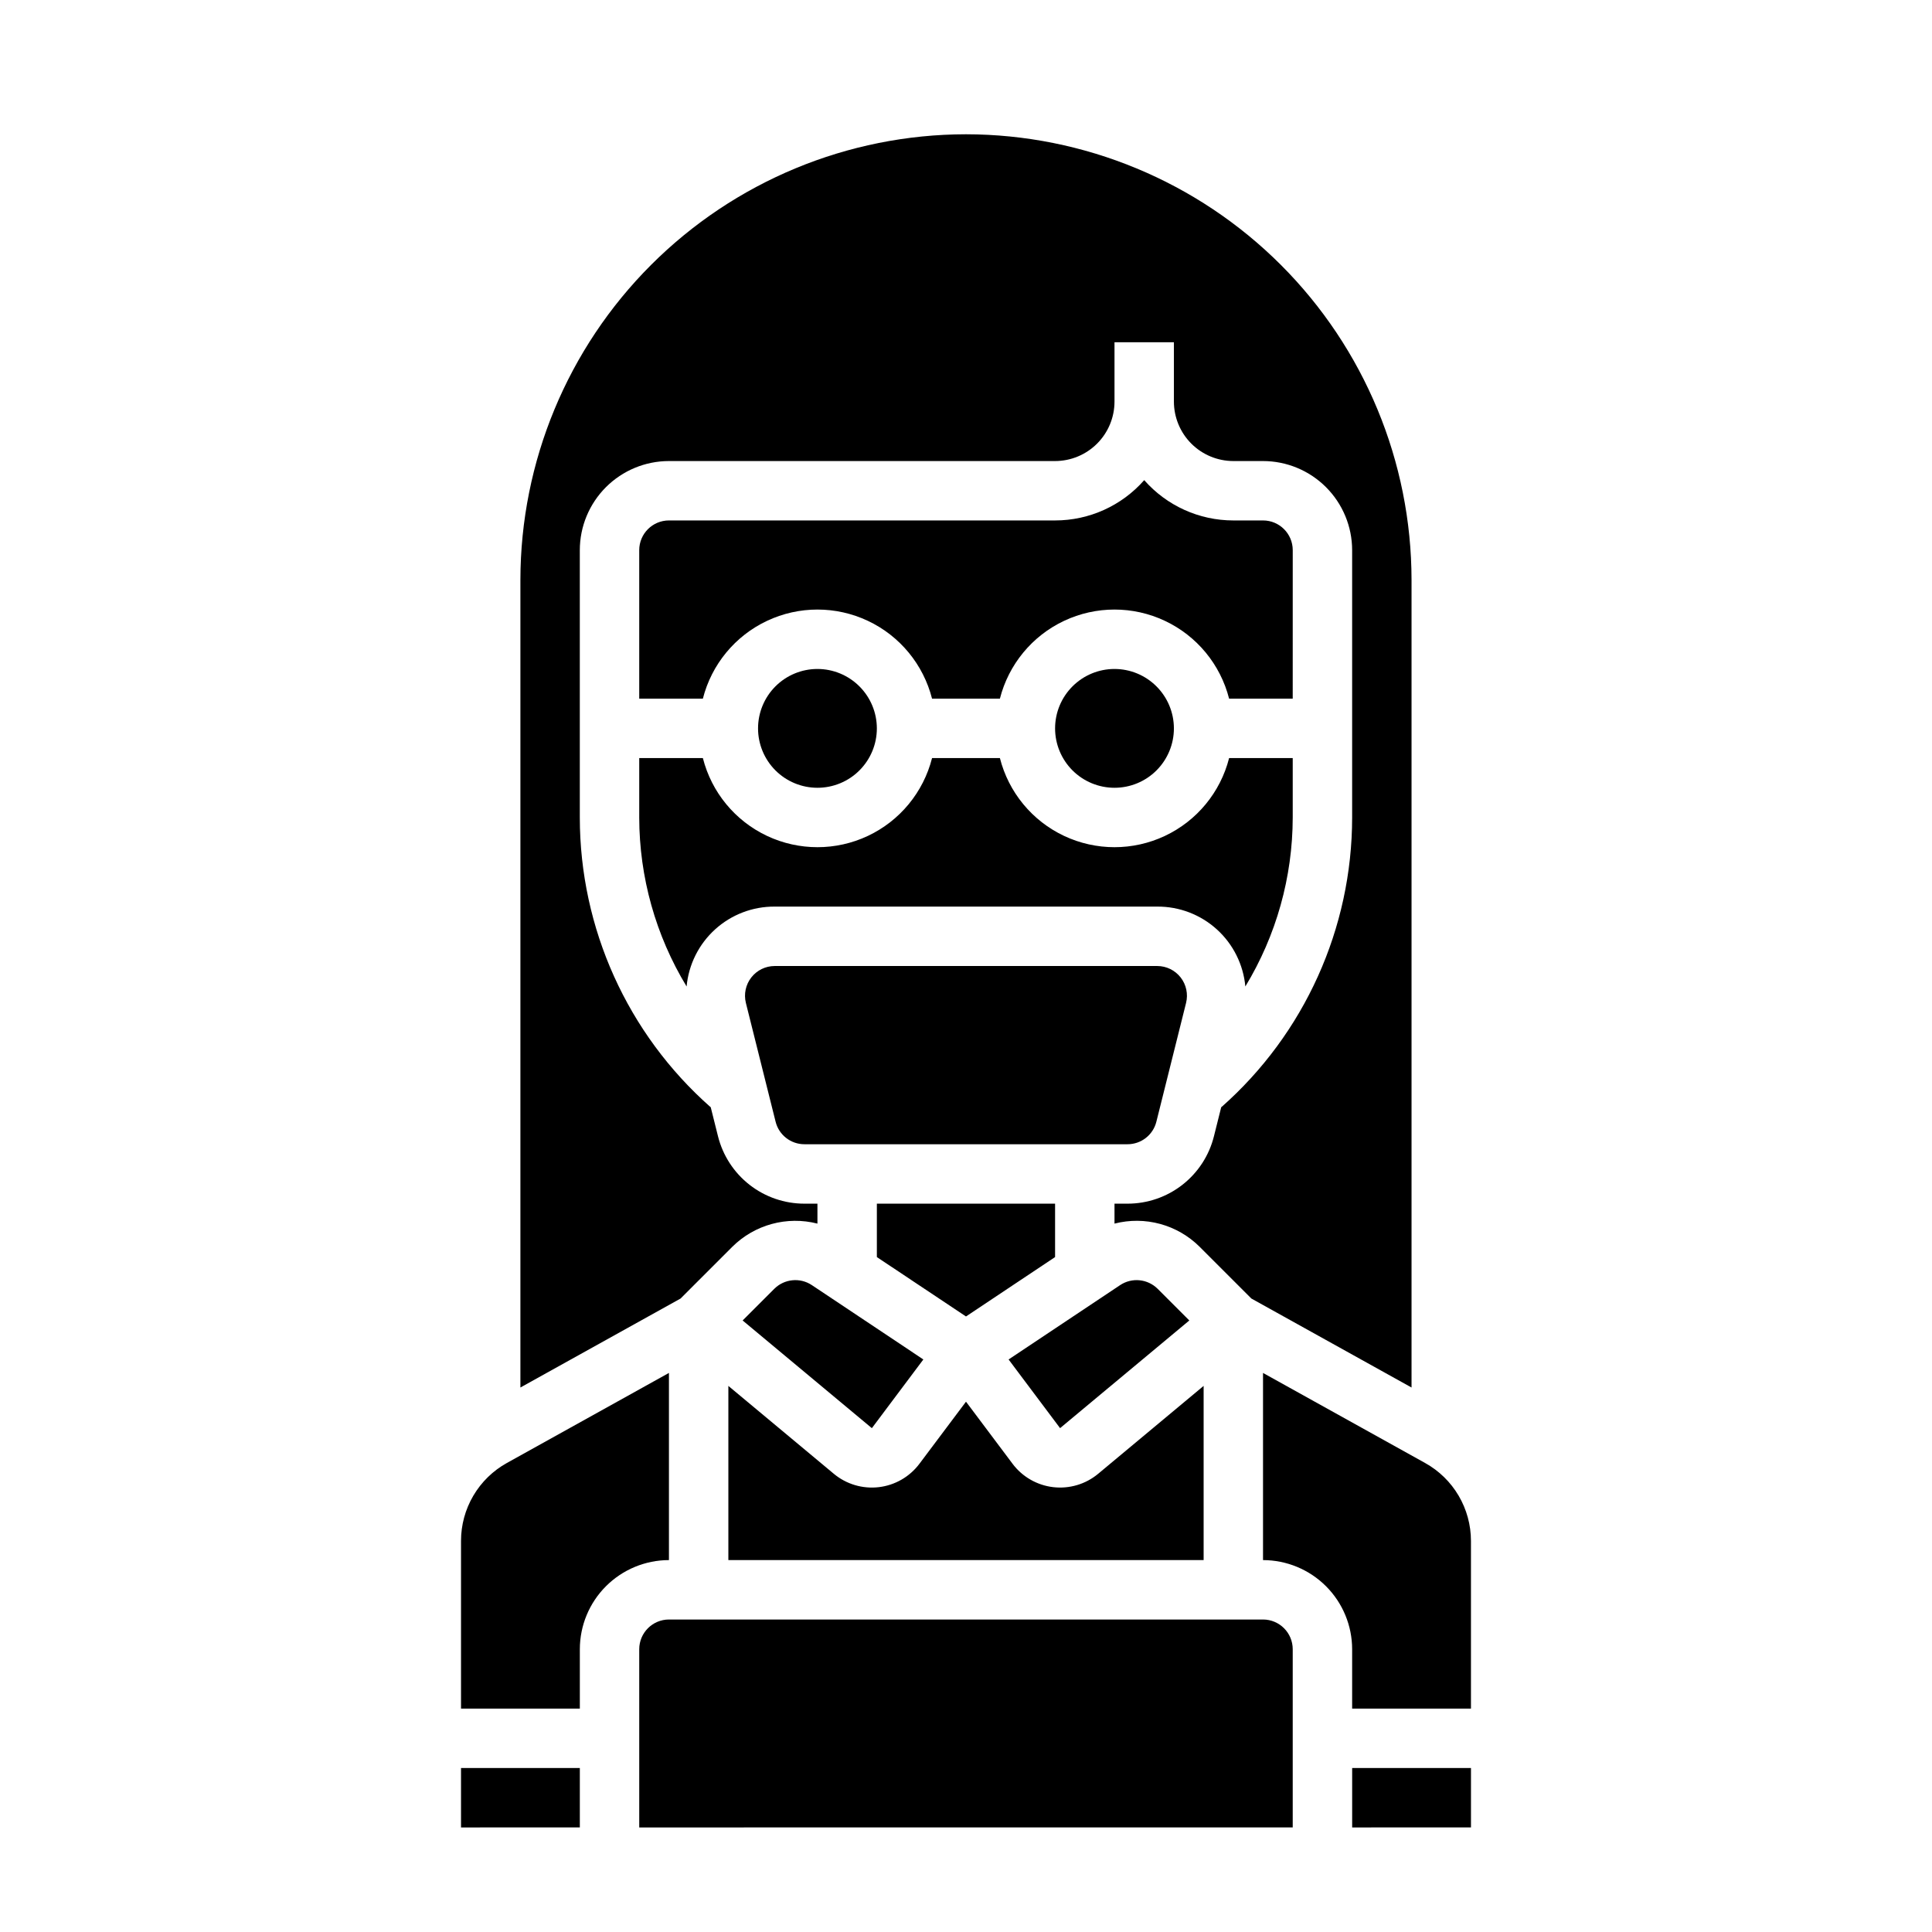
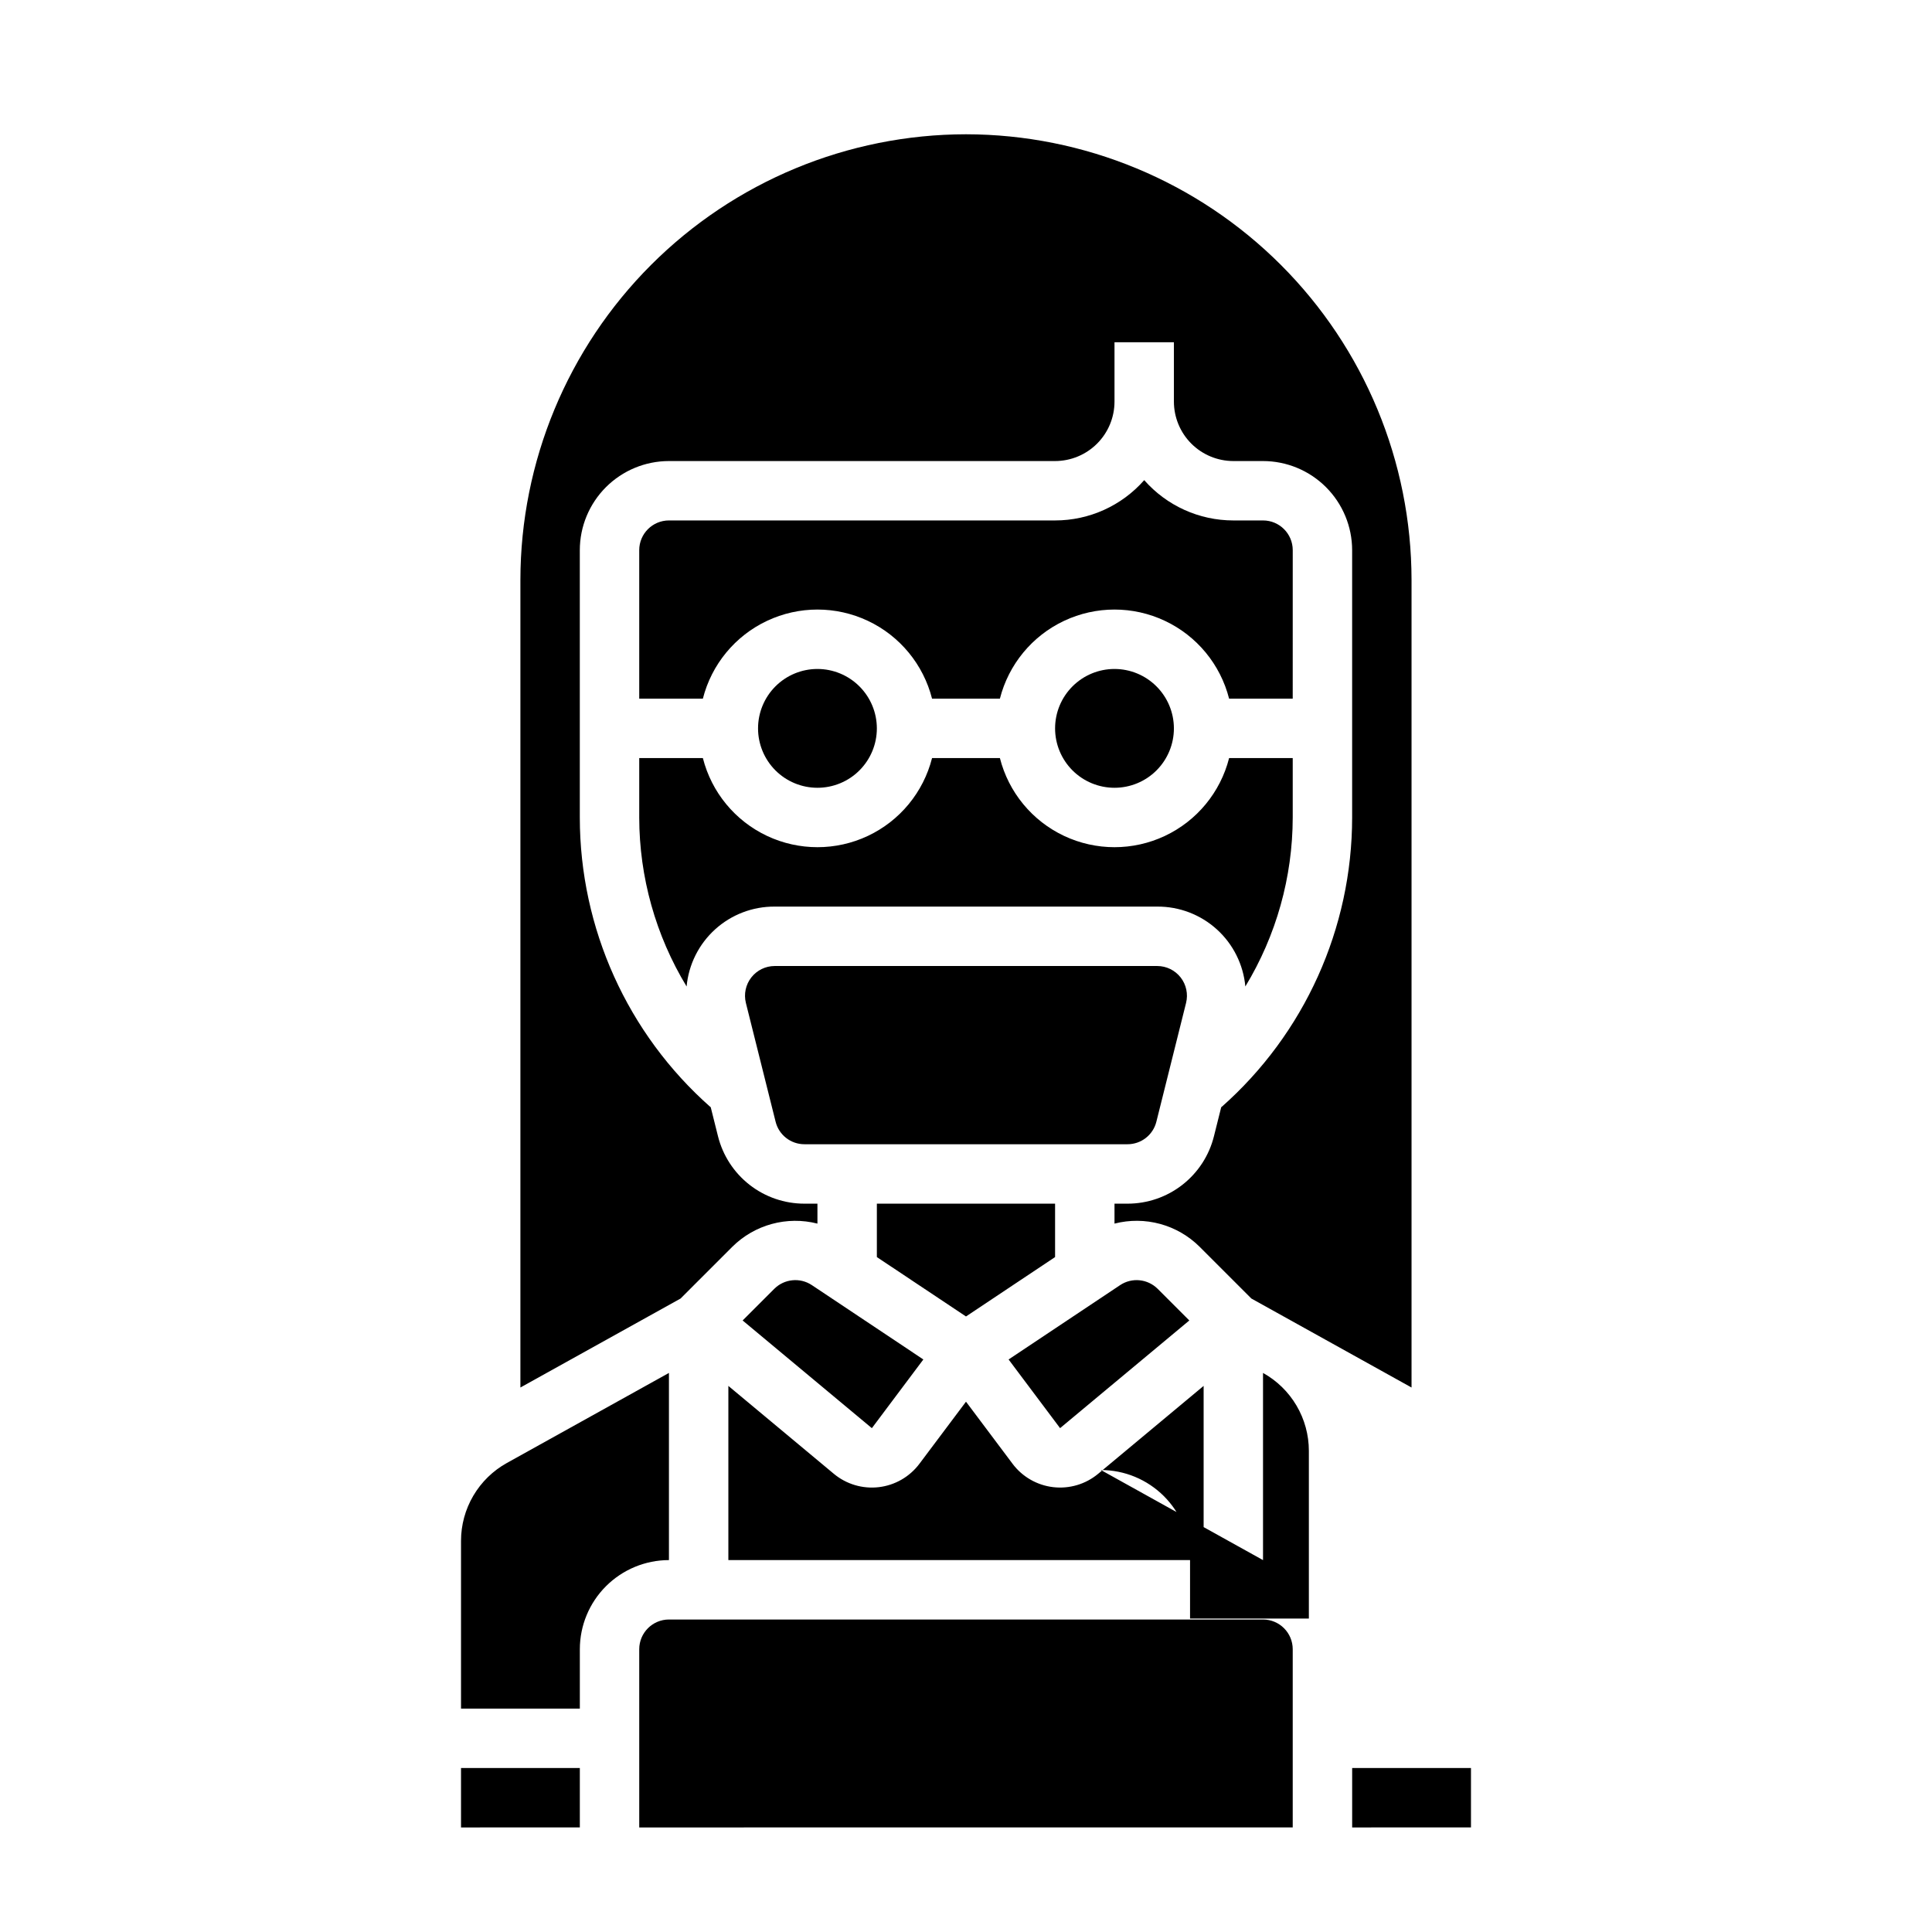
<svg xmlns="http://www.w3.org/2000/svg" fill="#000000" width="800px" height="800px" version="1.1" viewBox="144 144 512 512">
-   <path d="m364.97 534.57c3.316 2.762 7.621 4.043 11.91 3.543 4.285-0.5 8.18-2.738 10.77-6.191l12.348-16.461 12.348 16.461h-0.004c2.59 3.449 6.484 5.688 10.773 6.188 4.285 0.5 8.59-0.777 11.906-3.539l27.953-23.293v46.164h-125.95v-46.164zm-51.566-173.93v-15.742h16.863c2.305 9.07 8.539 16.633 17.004 20.625 8.465 3.988 18.266 3.988 26.73 0 8.461-3.992 14.699-11.555 17.004-20.625h17.98c2.305 9.07 8.543 16.633 17.004 20.625 8.465 3.988 18.27 3.988 26.73 0 8.465-3.992 14.703-11.555 17.008-20.625h16.859v15.742c-0.02 15.797-4.363 31.285-12.555 44.785-0.535-5.812-3.231-11.211-7.555-15.133-4.324-3.918-9.961-6.074-15.797-6.035h-101.37c-5.836-0.039-11.473 2.117-15.797 6.035-4.324 3.922-7.019 9.32-7.555 15.133-8.191-13.5-12.535-28.988-12.555-44.785zm173.18-31.488h-16.859c-2.305-9.066-8.543-16.633-17.008-20.621-8.461-3.992-18.266-3.992-26.73 0-8.461 3.988-14.699 11.555-17.004 20.621h-17.98c-2.305-9.066-8.543-16.633-17.004-20.621-8.465-3.992-18.266-3.992-26.73 0-8.465 3.988-14.699 11.555-17.004 20.621h-16.863v-39.359c0.004-4.344 3.527-7.867 7.871-7.871h102.34c9.043 0.004 17.648-3.891 23.617-10.68 5.969 6.789 14.574 10.684 23.617 10.68h7.871c4.348 0.004 7.867 3.527 7.871 7.871zm-31.488 7.871v0.004c0 4.176-1.656 8.18-4.609 11.133-2.953 2.953-6.957 4.609-11.133 4.609s-8.18-1.656-11.133-4.609c-2.953-2.953-4.613-6.957-4.613-11.133 0-4.176 1.66-8.18 4.613-11.133 2.953-2.953 6.957-4.613 11.133-4.613 4.172 0.004 8.176 1.664 11.125 4.617 2.953 2.953 4.613 6.953 4.617 11.129zm-78.719 0.004c0 4.176-1.66 8.18-4.613 11.133-2.949 2.953-6.957 4.609-11.133 4.609s-8.18-1.656-11.133-4.609c-2.949-2.953-4.609-6.957-4.609-11.133 0-4.176 1.66-8.18 4.609-11.133 2.953-2.953 6.957-4.613 11.133-4.613 4.176 0.004 8.176 1.664 11.129 4.617s4.613 6.953 4.617 11.129zm-34.711 72.754c-0.582-2.352-0.051-4.84 1.441-6.75 1.492-1.91 3.777-3.027 6.203-3.027h101.37c2.422 0 4.711 1.117 6.203 3.027 1.492 1.91 2.019 4.398 1.438 6.75l-7.871 31.488c-0.875 3.508-4.027 5.969-7.644 5.965h-85.625 0.004c-3.617 0.004-6.769-2.457-7.641-5.965zm99.188 74.781c3.121-2.07 7.269-1.66 9.93 0.98l8.395 8.395-34.246 28.535-13.645-18.199zm-17.246-21.582v14.156l-23.613 15.742-23.617-15.742v-14.156zm-34.91 41.293-13.645 18.203-34.246-28.539 8.395-8.395c2.66-2.641 6.809-3.051 9.934-0.98zm90.016 68.914c4.348 0.004 7.867 3.527 7.871 7.871v47.23l-173.18 0.004v-47.234c0.004-4.344 3.527-7.867 7.871-7.871zm0-15.742v-49.602l42.957 23.867c3.68 2.043 6.75 5.039 8.883 8.668 2.137 3.629 3.262 7.762 3.266 11.977v44.449h-31.488v-15.746c-0.008-6.262-2.5-12.266-6.926-16.691-4.426-4.426-10.43-6.918-16.691-6.926zm-78.719-377.86c31.305 0.035 61.32 12.488 83.457 34.625s34.586 52.148 34.621 83.457v214.04l-42.441-23.578-13.715-13.715c-5.91-5.883-14.484-8.219-22.562-6.144v-5.285h3.453-0.004c5.269 0.004 10.387-1.754 14.539-4.996 4.152-3.242 7.102-7.781 8.371-12.895l1.938-7.746 0.039 0.047c22.012-19.434 34.629-47.383 34.641-76.75v-70.848c-0.008-6.262-2.5-12.262-6.926-16.691-4.426-4.426-10.43-6.918-16.691-6.922h-7.871c-4.176-0.008-8.176-1.668-11.129-4.617-2.949-2.953-4.609-6.953-4.617-11.129v-15.742h-15.742v15.742c-0.004 4.176-1.664 8.176-4.617 11.129-2.953 2.949-6.953 4.609-11.129 4.617h-102.34c-6.262 0.004-12.262 2.496-16.691 6.922-4.426 4.43-6.918 10.43-6.922 16.691v70.848c0.012 29.367 12.625 57.316 34.637 76.75l0.039-0.047 1.938 7.746c1.273 5.113 4.219 9.652 8.371 12.895 4.152 3.242 9.27 5 14.539 4.996h3.449v5.285c-8.078-2.066-16.645 0.27-22.562 6.144l-13.715 13.715-42.441 23.578v-214.04c0.035-31.309 12.488-61.32 34.625-83.457s52.148-34.59 83.457-34.625zm-133.82 372.77c0-4.215 1.125-8.348 3.262-11.977s5.203-6.625 8.883-8.668l42.957-23.867v49.598c-6.262 0.008-12.262 2.5-16.691 6.926-4.426 4.426-6.918 10.43-6.922 16.691v15.742l-31.488 0.004zm0 60.191h31.488v15.742l-31.488 0.004zm267.65 15.742-31.488 0.004v-15.746h31.488z" />
+   <path d="m364.97 534.57c3.316 2.762 7.621 4.043 11.91 3.543 4.285-0.5 8.18-2.738 10.77-6.191l12.348-16.461 12.348 16.461h-0.004c2.59 3.449 6.484 5.688 10.773 6.188 4.285 0.5 8.59-0.777 11.906-3.539l27.953-23.293v46.164h-125.95v-46.164zm-51.566-173.93v-15.742h16.863c2.305 9.07 8.539 16.633 17.004 20.625 8.465 3.988 18.266 3.988 26.73 0 8.461-3.992 14.699-11.555 17.004-20.625h17.98c2.305 9.07 8.543 16.633 17.004 20.625 8.465 3.988 18.27 3.988 26.73 0 8.465-3.992 14.703-11.555 17.008-20.625h16.859v15.742c-0.02 15.797-4.363 31.285-12.555 44.785-0.535-5.812-3.231-11.211-7.555-15.133-4.324-3.918-9.961-6.074-15.797-6.035h-101.37c-5.836-0.039-11.473 2.117-15.797 6.035-4.324 3.922-7.019 9.32-7.555 15.133-8.191-13.5-12.535-28.988-12.555-44.785zm173.18-31.488h-16.859c-2.305-9.066-8.543-16.633-17.008-20.621-8.461-3.992-18.266-3.992-26.73 0-8.461 3.988-14.699 11.555-17.004 20.621h-17.98c-2.305-9.066-8.543-16.633-17.004-20.621-8.465-3.992-18.266-3.992-26.73 0-8.465 3.988-14.699 11.555-17.004 20.621h-16.863v-39.359c0.004-4.344 3.527-7.867 7.871-7.871h102.34c9.043 0.004 17.648-3.891 23.617-10.68 5.969 6.789 14.574 10.684 23.617 10.68h7.871c4.348 0.004 7.867 3.527 7.871 7.871zm-31.488 7.871v0.004c0 4.176-1.656 8.18-4.609 11.133-2.953 2.953-6.957 4.609-11.133 4.609s-8.18-1.656-11.133-4.609c-2.953-2.953-4.613-6.957-4.613-11.133 0-4.176 1.66-8.18 4.613-11.133 2.953-2.953 6.957-4.613 11.133-4.613 4.172 0.004 8.176 1.664 11.125 4.617 2.953 2.953 4.613 6.953 4.617 11.129zm-78.719 0.004c0 4.176-1.66 8.18-4.613 11.133-2.949 2.953-6.957 4.609-11.133 4.609s-8.18-1.656-11.133-4.609c-2.949-2.953-4.609-6.957-4.609-11.133 0-4.176 1.66-8.18 4.609-11.133 2.953-2.953 6.957-4.613 11.133-4.613 4.176 0.004 8.176 1.664 11.129 4.617s4.613 6.953 4.617 11.129zm-34.711 72.754c-0.582-2.352-0.051-4.84 1.441-6.75 1.492-1.91 3.777-3.027 6.203-3.027h101.37c2.422 0 4.711 1.117 6.203 3.027 1.492 1.91 2.019 4.398 1.438 6.75l-7.871 31.488c-0.875 3.508-4.027 5.969-7.644 5.965h-85.625 0.004c-3.617 0.004-6.769-2.457-7.641-5.965zm99.188 74.781c3.121-2.07 7.269-1.66 9.93 0.98l8.395 8.395-34.246 28.535-13.645-18.199zm-17.246-21.582v14.156l-23.613 15.742-23.617-15.742v-14.156zm-34.91 41.293-13.645 18.203-34.246-28.539 8.395-8.395c2.66-2.641 6.809-3.051 9.934-0.98zm90.016 68.914c4.348 0.004 7.867 3.527 7.871 7.871v47.23l-173.18 0.004v-47.234c0.004-4.344 3.527-7.867 7.871-7.871zm0-15.742v-49.602c3.68 2.043 6.75 5.039 8.883 8.668 2.137 3.629 3.262 7.762 3.266 11.977v44.449h-31.488v-15.746c-0.008-6.262-2.5-12.266-6.926-16.691-4.426-4.426-10.43-6.918-16.691-6.926zm-78.719-377.86c31.305 0.035 61.32 12.488 83.457 34.625s34.586 52.148 34.621 83.457v214.04l-42.441-23.578-13.715-13.715c-5.91-5.883-14.484-8.219-22.562-6.144v-5.285h3.453-0.004c5.269 0.004 10.387-1.754 14.539-4.996 4.152-3.242 7.102-7.781 8.371-12.895l1.938-7.746 0.039 0.047c22.012-19.434 34.629-47.383 34.641-76.75v-70.848c-0.008-6.262-2.5-12.262-6.926-16.691-4.426-4.426-10.43-6.918-16.691-6.922h-7.871c-4.176-0.008-8.176-1.668-11.129-4.617-2.949-2.953-4.609-6.953-4.617-11.129v-15.742h-15.742v15.742c-0.004 4.176-1.664 8.176-4.617 11.129-2.953 2.949-6.953 4.609-11.129 4.617h-102.34c-6.262 0.004-12.262 2.496-16.691 6.922-4.426 4.43-6.918 10.43-6.922 16.691v70.848c0.012 29.367 12.625 57.316 34.637 76.75l0.039-0.047 1.938 7.746c1.273 5.113 4.219 9.652 8.371 12.895 4.152 3.242 9.27 5 14.539 4.996h3.449v5.285c-8.078-2.066-16.645 0.27-22.562 6.144l-13.715 13.715-42.441 23.578v-214.04c0.035-31.309 12.488-61.32 34.625-83.457s52.148-34.59 83.457-34.625zm-133.82 372.77c0-4.215 1.125-8.348 3.262-11.977s5.203-6.625 8.883-8.668l42.957-23.867v49.598c-6.262 0.008-12.262 2.5-16.691 6.926-4.426 4.426-6.918 10.43-6.922 16.691v15.742l-31.488 0.004zm0 60.191h31.488v15.742l-31.488 0.004zm267.65 15.742-31.488 0.004v-15.746h31.488z" />
</svg>